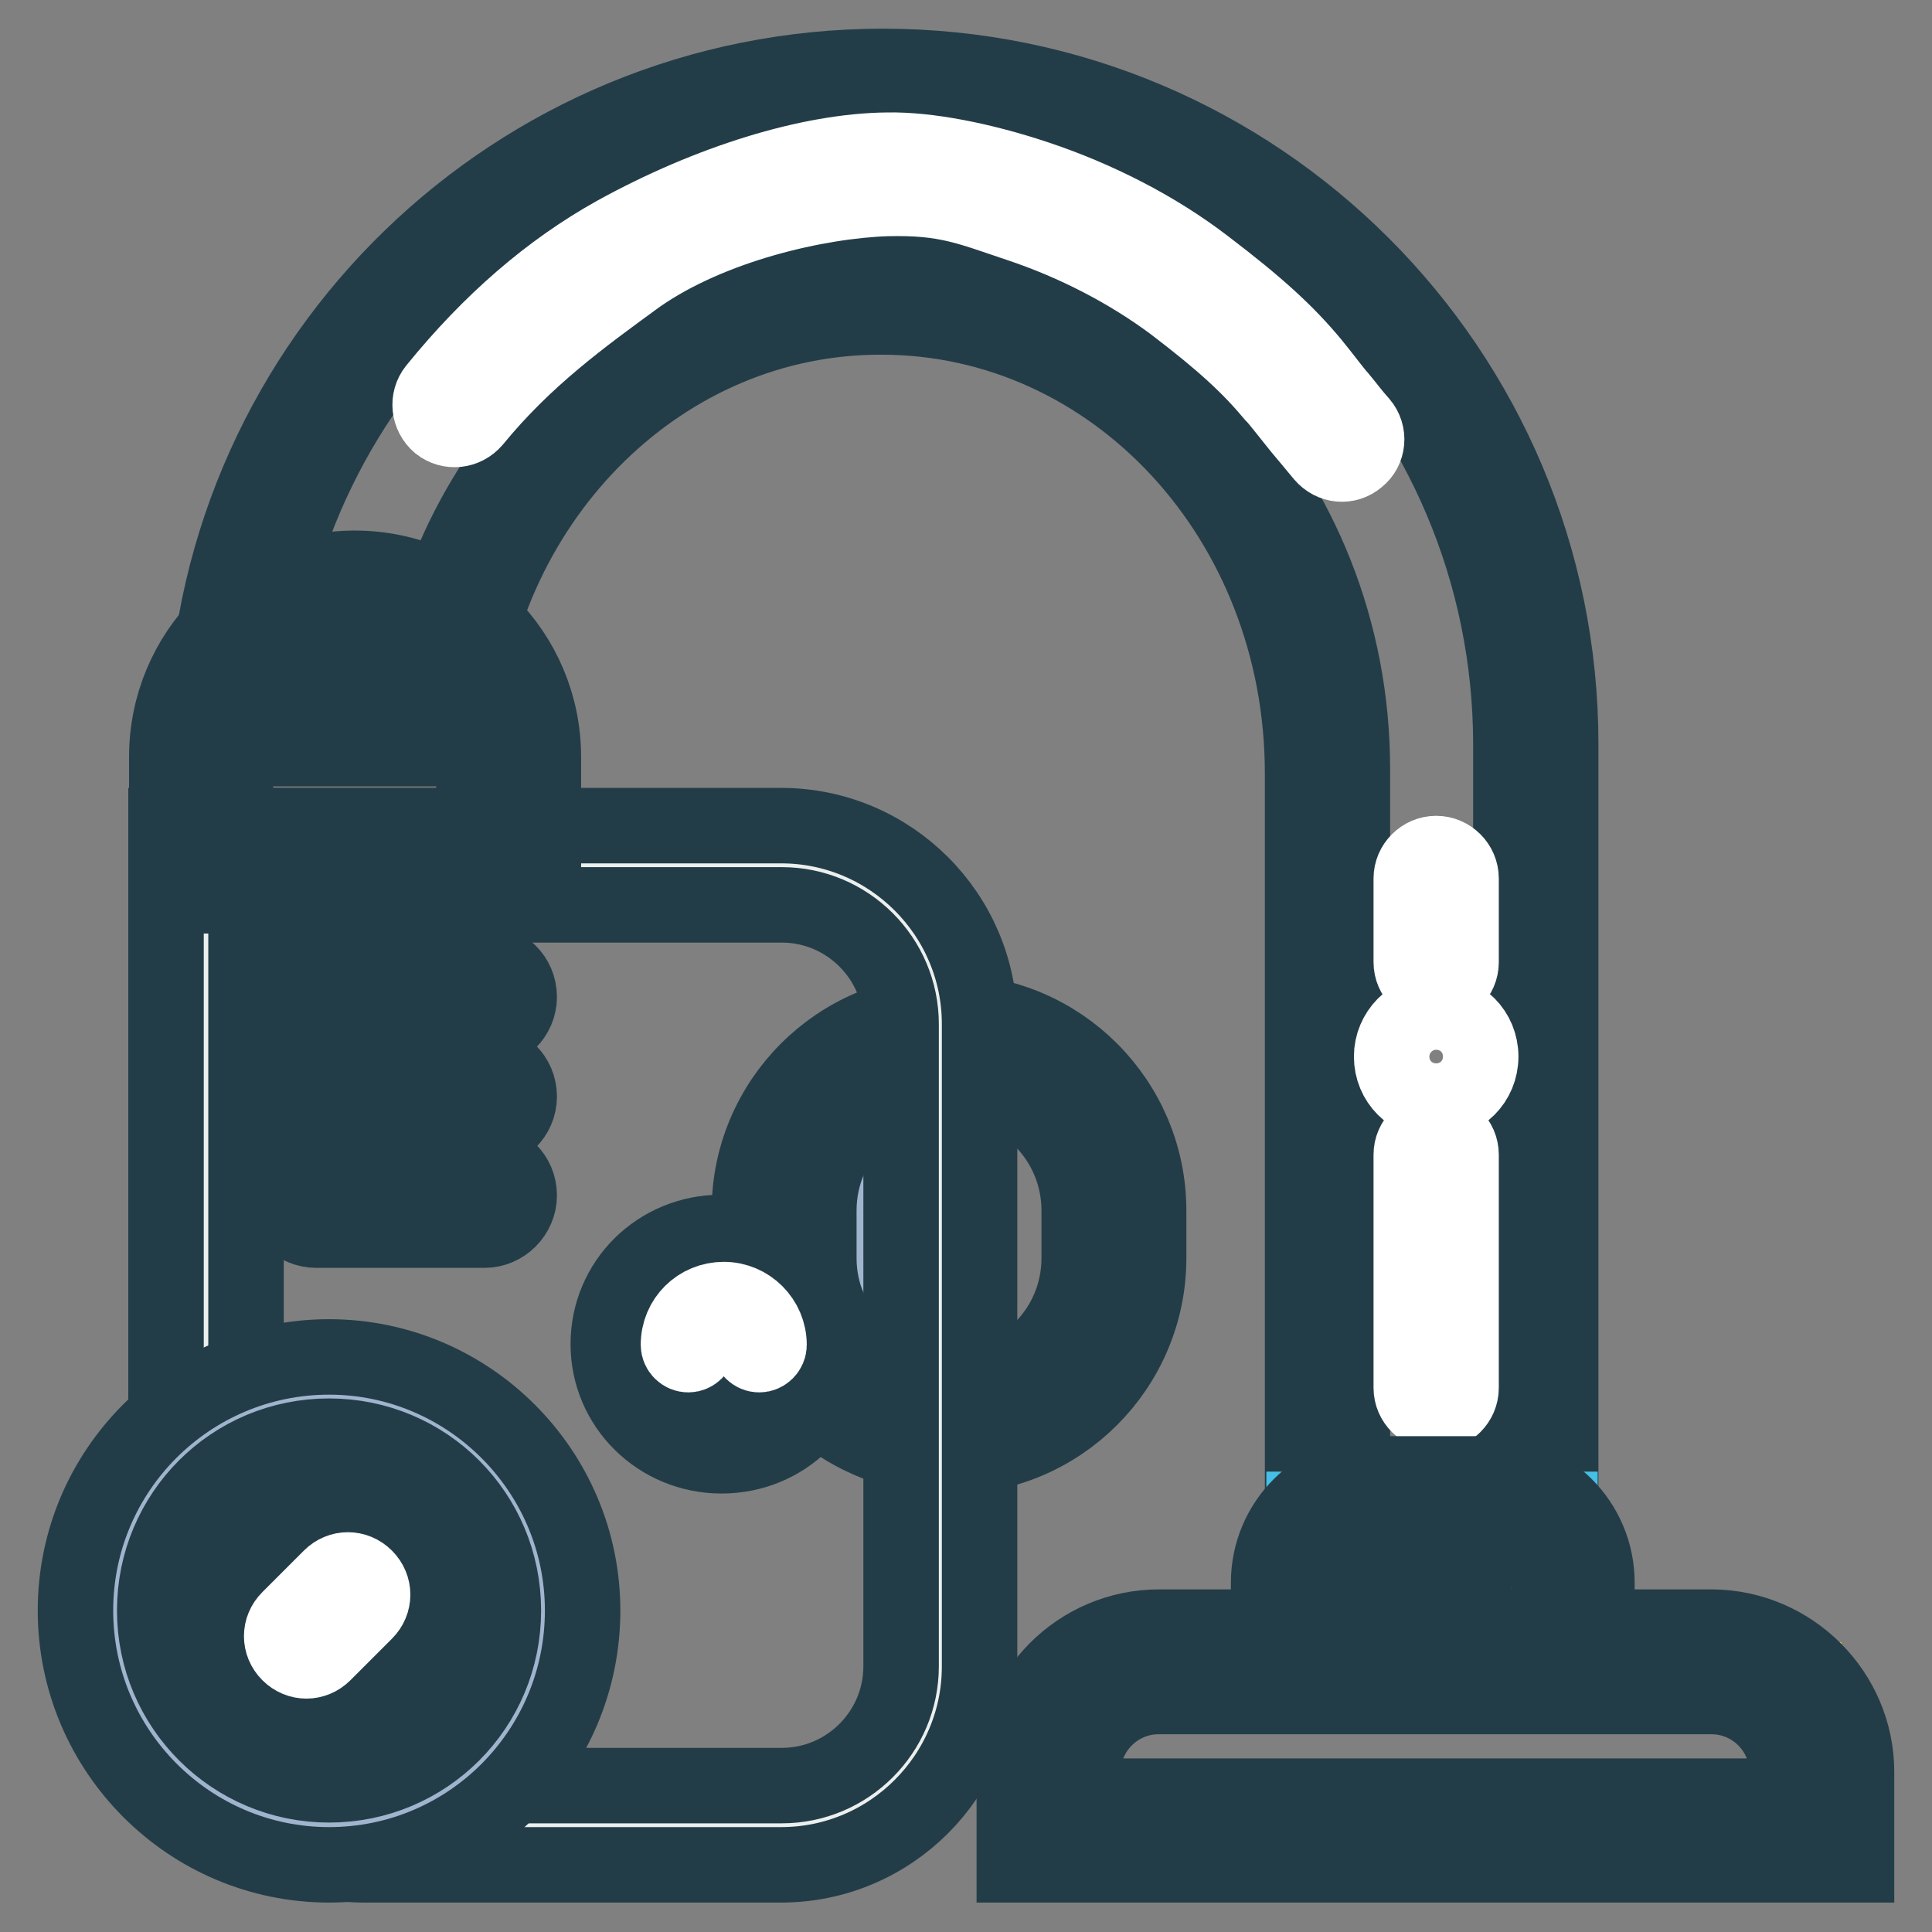
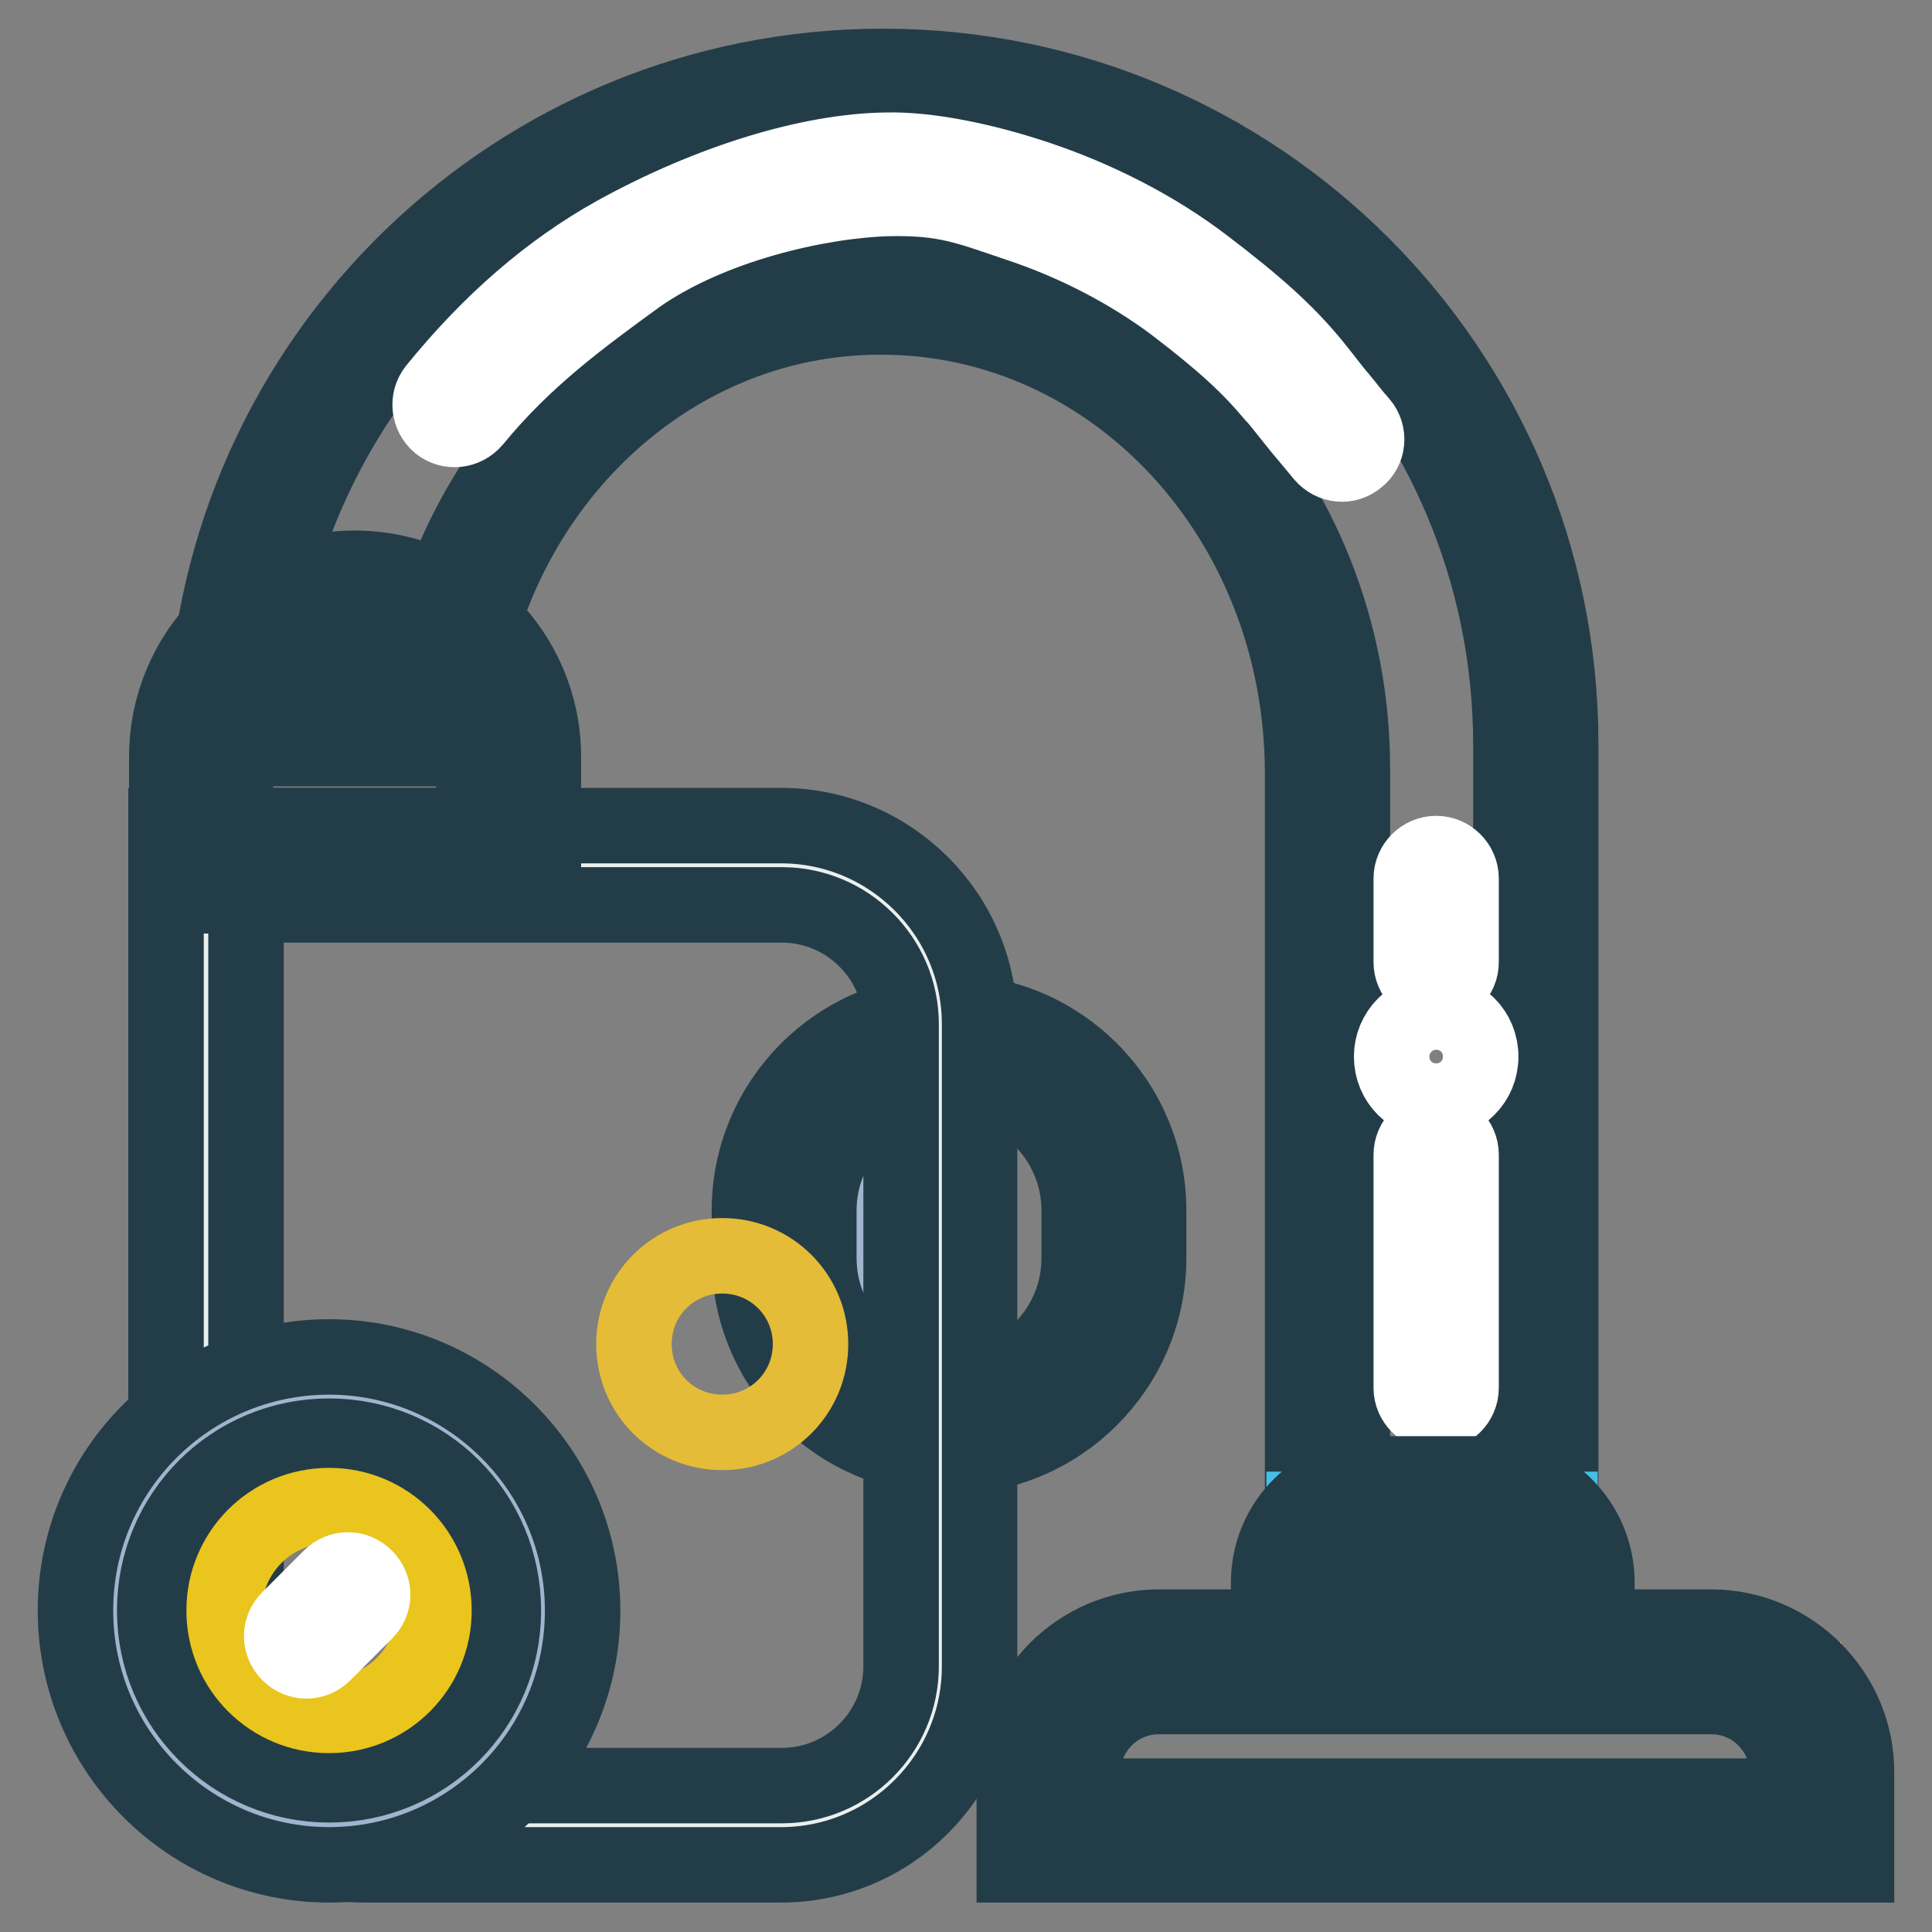
<svg xmlns="http://www.w3.org/2000/svg" version="1.1" x="0px" y="0px" viewBox="0 0 256 256" enable-background="new 0 0 256 256" xml:space="preserve">
  <rect x="0" y="0" width="256" height="256" fill="#808080" stroke="none" />
  <g>
    <path stroke-width="10" fill-opacity="0" stroke="#a0b4ce" d="M176,212.1V101v-0.5c0-35-26.4-63.3-59.1-63.3c-30.7,0-56,25.1-58.8,57.3H30.5C32,47.9,70.2,10.7,117,10.7 c47.8,0,86.5,38.8,86.5,86.5v114.9H176z" />
    <path stroke-width="10" fill-opacity="0" stroke="#233d48" d="M200.2,210.3v-111v-0.6c0-46-37.3-83.3-83.2-83.3c-43.8,0-79.9,34-83,77.2H55c4.3-32.5,30.4-57.3,61.8-57.3 c34.5,0,62.4,29.9,62.4,66.6v108.3H200.2z M172.6,213.6V102.5c0-33.7-25-60.5-55.8-60.5C88,41.9,64,65.5,61.2,96.2l-0.3,3H27.1 l0.1-3.4c1.5-48.4,41.2-87,89.8-87c49.6,0,89.8,40.2,89.8,89.8v118.2h-34.1V213.6z" />
    <path stroke-width="10" fill-opacity="0" stroke="#a0b4ce" d="M110.9,161.9c0,14.1,7.5,25.5,16.8,25.5c9.3,0,16.8-11.4,16.8-25.5s-7.5-25.5-16.8-25.5 C118.4,136.5,110.9,147.9,110.9,161.9z" />
    <path stroke-width="10" fill-opacity="0" stroke="#233d48" d="M125.6,143.3c-9.4,0-17.1,7.6-17.1,17.1v6.3c0,9.4,7.6,17.1,17.1,17.1h0.3c9.4,0,17.1-7.6,17.1-17.1v-6.3 c0-9.4-7.6-17.1-17.1-17.1H125.6z M125.6,134.1h0.3c14.5,0,26.3,11.8,26.3,26.3v6.3c0,14.5-11.8,26.3-26.3,26.3h-0.3 c-14.5,0-26.3-11.8-26.3-26.3v-6.3C99.3,145.9,111.1,134.1,125.6,134.1z" />
    <path stroke-width="10" fill-opacity="0" stroke="#ebf0ef" d="M45.5,112.6h58.8c10.3,0,18.6,8.4,18.6,18.6v88c0,10.3-8.4,18.6-18.6,18.6H45.5c-10.3,0-18.6-8.4-18.6-18.6 v-88C26.8,120.9,35.2,112.6,45.5,112.6z" />
    <path stroke-width="10" fill-opacity="0" stroke="#233d48" d="M32.6,119.9v100.9c0,8.7,7.1,15.8,15.8,15.8h55.2c8.7,0,15.8-7.1,15.8-15.8v-85.1c0-8.7-7.1-15.8-15.8-15.8 H32.6z M22.1,109.4h81.4c14.5,0,26.3,11.8,26.3,26.3v85.1c0,14.5-11.8,26.3-26.3,26.3H48.3c-14.5,0-26.3-11.8-26.3-26.3V109.4z" />
    <path stroke-width="10" fill-opacity="0" stroke="#e5bc37" d="M107.4,178.1c0,6.5-5.2,11.7-11.7,11.7s-11.7-5.2-11.7-11.7c0-6.5,5.2-11.7,11.7-11.7 S107.4,171.6,107.4,178.1" />
-     <path stroke-width="10" fill-opacity="0" stroke="#233d48" d="M95.6,192.9c-8.3,0-15-6.6-15-14.8c0-8.2,6.6-14.8,15-14.8c8.3,0,15,6.6,15,14.8 C110.6,186.3,104,192.9,95.6,192.9z M95.6,169.9c-4.6,0-8.3,3.6-8.3,8.2s3.7,8.2,8.3,8.2c4.7,0,8.3-3.6,8.3-8.2 S100.3,169.9,95.6,169.9z" />
-     <path stroke-width="10" fill-opacity="0" stroke="#ffffff" d="M92.5,178.2c0,0.7-0.6,1.3-1.3,1.3c-0.7,0-1.3-0.6-1.3-1.3c0-3.4,2.7-6,6-6s6,2.7,6,6 c0,0.7-0.6,1.3-1.3,1.3s-1.3-0.6-1.3-1.3c0-1.9-1.5-3.4-3.4-3.4C94,174.8,92.5,176.3,92.5,178.2z" />
    <path stroke-width="10" fill-opacity="0" stroke="#a0b4ce" d="M15.5,213.4c0,15.5,12.6,28.1,28.1,28.1s28.1-12.6,28.1-28.1l0,0c0-15.5-12.6-28.1-28.1-28.1 S15.5,197.9,15.5,213.4L15.5,213.4z" />
    <path stroke-width="10" fill-opacity="0" stroke="#233d48" d="M43.6,236.5c12.8,0,23.1-10.3,23.1-23.1c0-12.8-10.3-23.1-23.1-23.1s-23.1,10.3-23.1,23.1 C20.5,226.2,30.9,236.5,43.6,236.5z M43.6,247.1C25.1,247.1,10,232,10,213.4c0-18.6,15.1-33.6,33.6-33.6s33.6,15.1,33.6,33.6 C77.2,232,62.2,247.1,43.6,247.1z" />
    <path stroke-width="10" fill-opacity="0" stroke="#eac51e" d="M29.7,213.4c0,7.7,6.2,13.9,13.9,13.9s13.9-6.2,13.9-13.9l0,0c0-7.7-6.2-13.9-13.9-13.9 S29.7,205.7,29.7,213.4z" />
-     <path stroke-width="10" fill-opacity="0" stroke="#233d48" d="M43.9,232.3c-2.5,0-4.6-2-4.6-4.6c0-2.5,2-4.6,4.6-4.6c5.2,0,9.5-4.2,9.5-9.5s-4.2-9.5-9.5-9.5 s-9.5,4.2-9.5,9.5c0,1.8,0.5,3.4,1.4,4.9c1.3,2.2,0.6,5-1.5,6.3c-2.2,1.3-5,0.6-6.3-1.6c-1.8-2.9-2.7-6.2-2.7-9.6 c0-10.3,8.4-18.6,18.6-18.6c10.3,0,18.6,8.4,18.6,18.6S54.2,232.3,43.9,232.3z M41.9,136.7c-2.5,0-4.6-2-4.6-4.6 c0-2.5,2.1-4.6,4.6-4.6h22.3c2.5,0,4.6,2,4.6,4.6c0,2.5-2.1,4.6-4.6,4.6H41.9z M41.9,149.9c-2.5,0-4.6-2-4.6-4.6 c0-2.5,2.1-4.6,4.6-4.6h22.3c2.5,0,4.6,2,4.6,4.6c0,2.5-2.1,4.6-4.6,4.6H41.9z M41.9,163c-2.5,0-4.6-2-4.6-4.6 c0-2.5,2.1-4.6,4.6-4.6h22.3c2.5,0,4.6,2,4.6,4.6c0,2.5-2.1,4.6-4.6,4.6H41.9z" />
    <path stroke-width="10" fill-opacity="0" stroke="#ffffff" d="M42.9,219.1c-1.3,1.3-3.3,1.3-4.6,0s-1.3-3.3,0-4.6l5.5-5.5c1.3-1.3,3.3-1.3,4.6,0c1.3,1.3,1.3,3.3,0,4.6 L42.9,219.1z" />
    <path stroke-width="10" fill-opacity="0" stroke="#4ec0e6" d="M47,78.9c11.2,0,20.2,9.1,20.2,20.2v13.4H26.8V99.2C26.8,88,35.9,78.9,47,78.9z" />
    <path stroke-width="10" fill-opacity="0" stroke="#233d48" d="M31.3,109.4h31.5v-9.2c0-8.7-7.1-15.8-15.8-15.8s-15.8,7.1-15.8,15.8V109.4z M47,75.3c13.8,0,25,11.2,25,25 v18.4H22.1v-18.4C22.1,86.5,33.2,75.3,47,75.3z" />
    <path stroke-width="10" fill-opacity="0" stroke="#ffffff" d="M193.6,183.9c0,1.8-1.5,3.3-3.3,3.3c-1.8,0-3.3-1.5-3.3-3.3V153c0-1.8,1.5-3.3,3.3-3.3 c1.8,0,3.3,1.5,3.3,3.3V183.9z M193.6,127.5c0,1.8-1.5,3.3-3.3,3.3c-1.8,0-3.3-1.5-3.3-3.3v-11.1c0-1.8,1.5-3.3,3.3-3.3 c1.8,0,3.3,1.5,3.3,3.3V127.5L193.6,127.5z" />
    <path stroke-width="10" fill-opacity="0" stroke="#ffffff" d="M184.4,140c0,3.3,2.6,5.9,5.9,5.9s5.9-2.6,5.9-5.9s-2.6-5.9-5.9-5.9S184.4,136.8,184.4,140z" />
    <path stroke-width="10" fill-opacity="0" stroke="#ffffff" d="M62.8,55.7c-1.2,1.4-3.2,1.6-4.6,0.5c-1.4-1.2-1.6-3.2-0.5-4.6C65,42.6,72.9,35.8,81.5,31 c12.5-6.9,25.8-11,36.1-11.1c5.3-0.1,12.5,1.3,19.7,3.7c8.1,2.7,15.9,6.7,22.3,11.6c7.1,5.4,10.9,8.9,14.3,13 c0.4,0.5,0.8,1,1.2,1.5c0.4,0.5,2,2.6,2.4,3c1,1.2,1.8,2.3,2.8,3.4c1.2,1.4,1,3.5-0.4,4.6c-1.4,1.2-3.4,1-4.6-0.4 c-1-1.2-1.9-2.3-3-3.6c-0.4-0.5-2-2.5-2.4-3c-0.4-0.5-0.8-1-1.2-1.4c-3.1-3.7-6.5-6.9-13.2-12c-5.9-4.4-13-8.1-20.5-10.6 c-6.6-2.2-9.6-3.6-17.5-3.4c-9.1,0.3-23.3,3.5-33,10.3C77.1,42,69.6,47.4,62.8,55.7z" />
    <path stroke-width="10" fill-opacity="0" stroke="#45bfe6" d="M172.8,200h33.9v21h-33.9V200z" />
    <path stroke-width="10" fill-opacity="0" stroke="#233d48" d="M174.7,218.2h30.5v-8.4c0-4.4-3.5-7.9-7.9-7.9h-14.7c-4.4,0-7.9,3.5-7.9,7.9V218.2z M168.1,224.7v-15 c0-8,6.5-14.4,14.4-14.4h14.7c8,0,14.4,6.5,14.4,14.4v15H168.1z" />
    <path stroke-width="10" fill-opacity="0" stroke="#ebbb1a" d="M142.4,222.6H239v19.7h-96.7V222.6z" />
    <path stroke-width="10" fill-opacity="0" stroke="#233d48" d="M143.6,238h93.2v-3.2c0-5.5-4.5-10-10-10h-73.3c-5.5,0-10,4.5-10,10V238z M246,234.8v12.3H134.4v-12.3 c0-10.6,8.6-19.2,19.2-19.2h73.3C237.4,215.7,246,224.3,246,234.8z" />
  </g>
</svg>